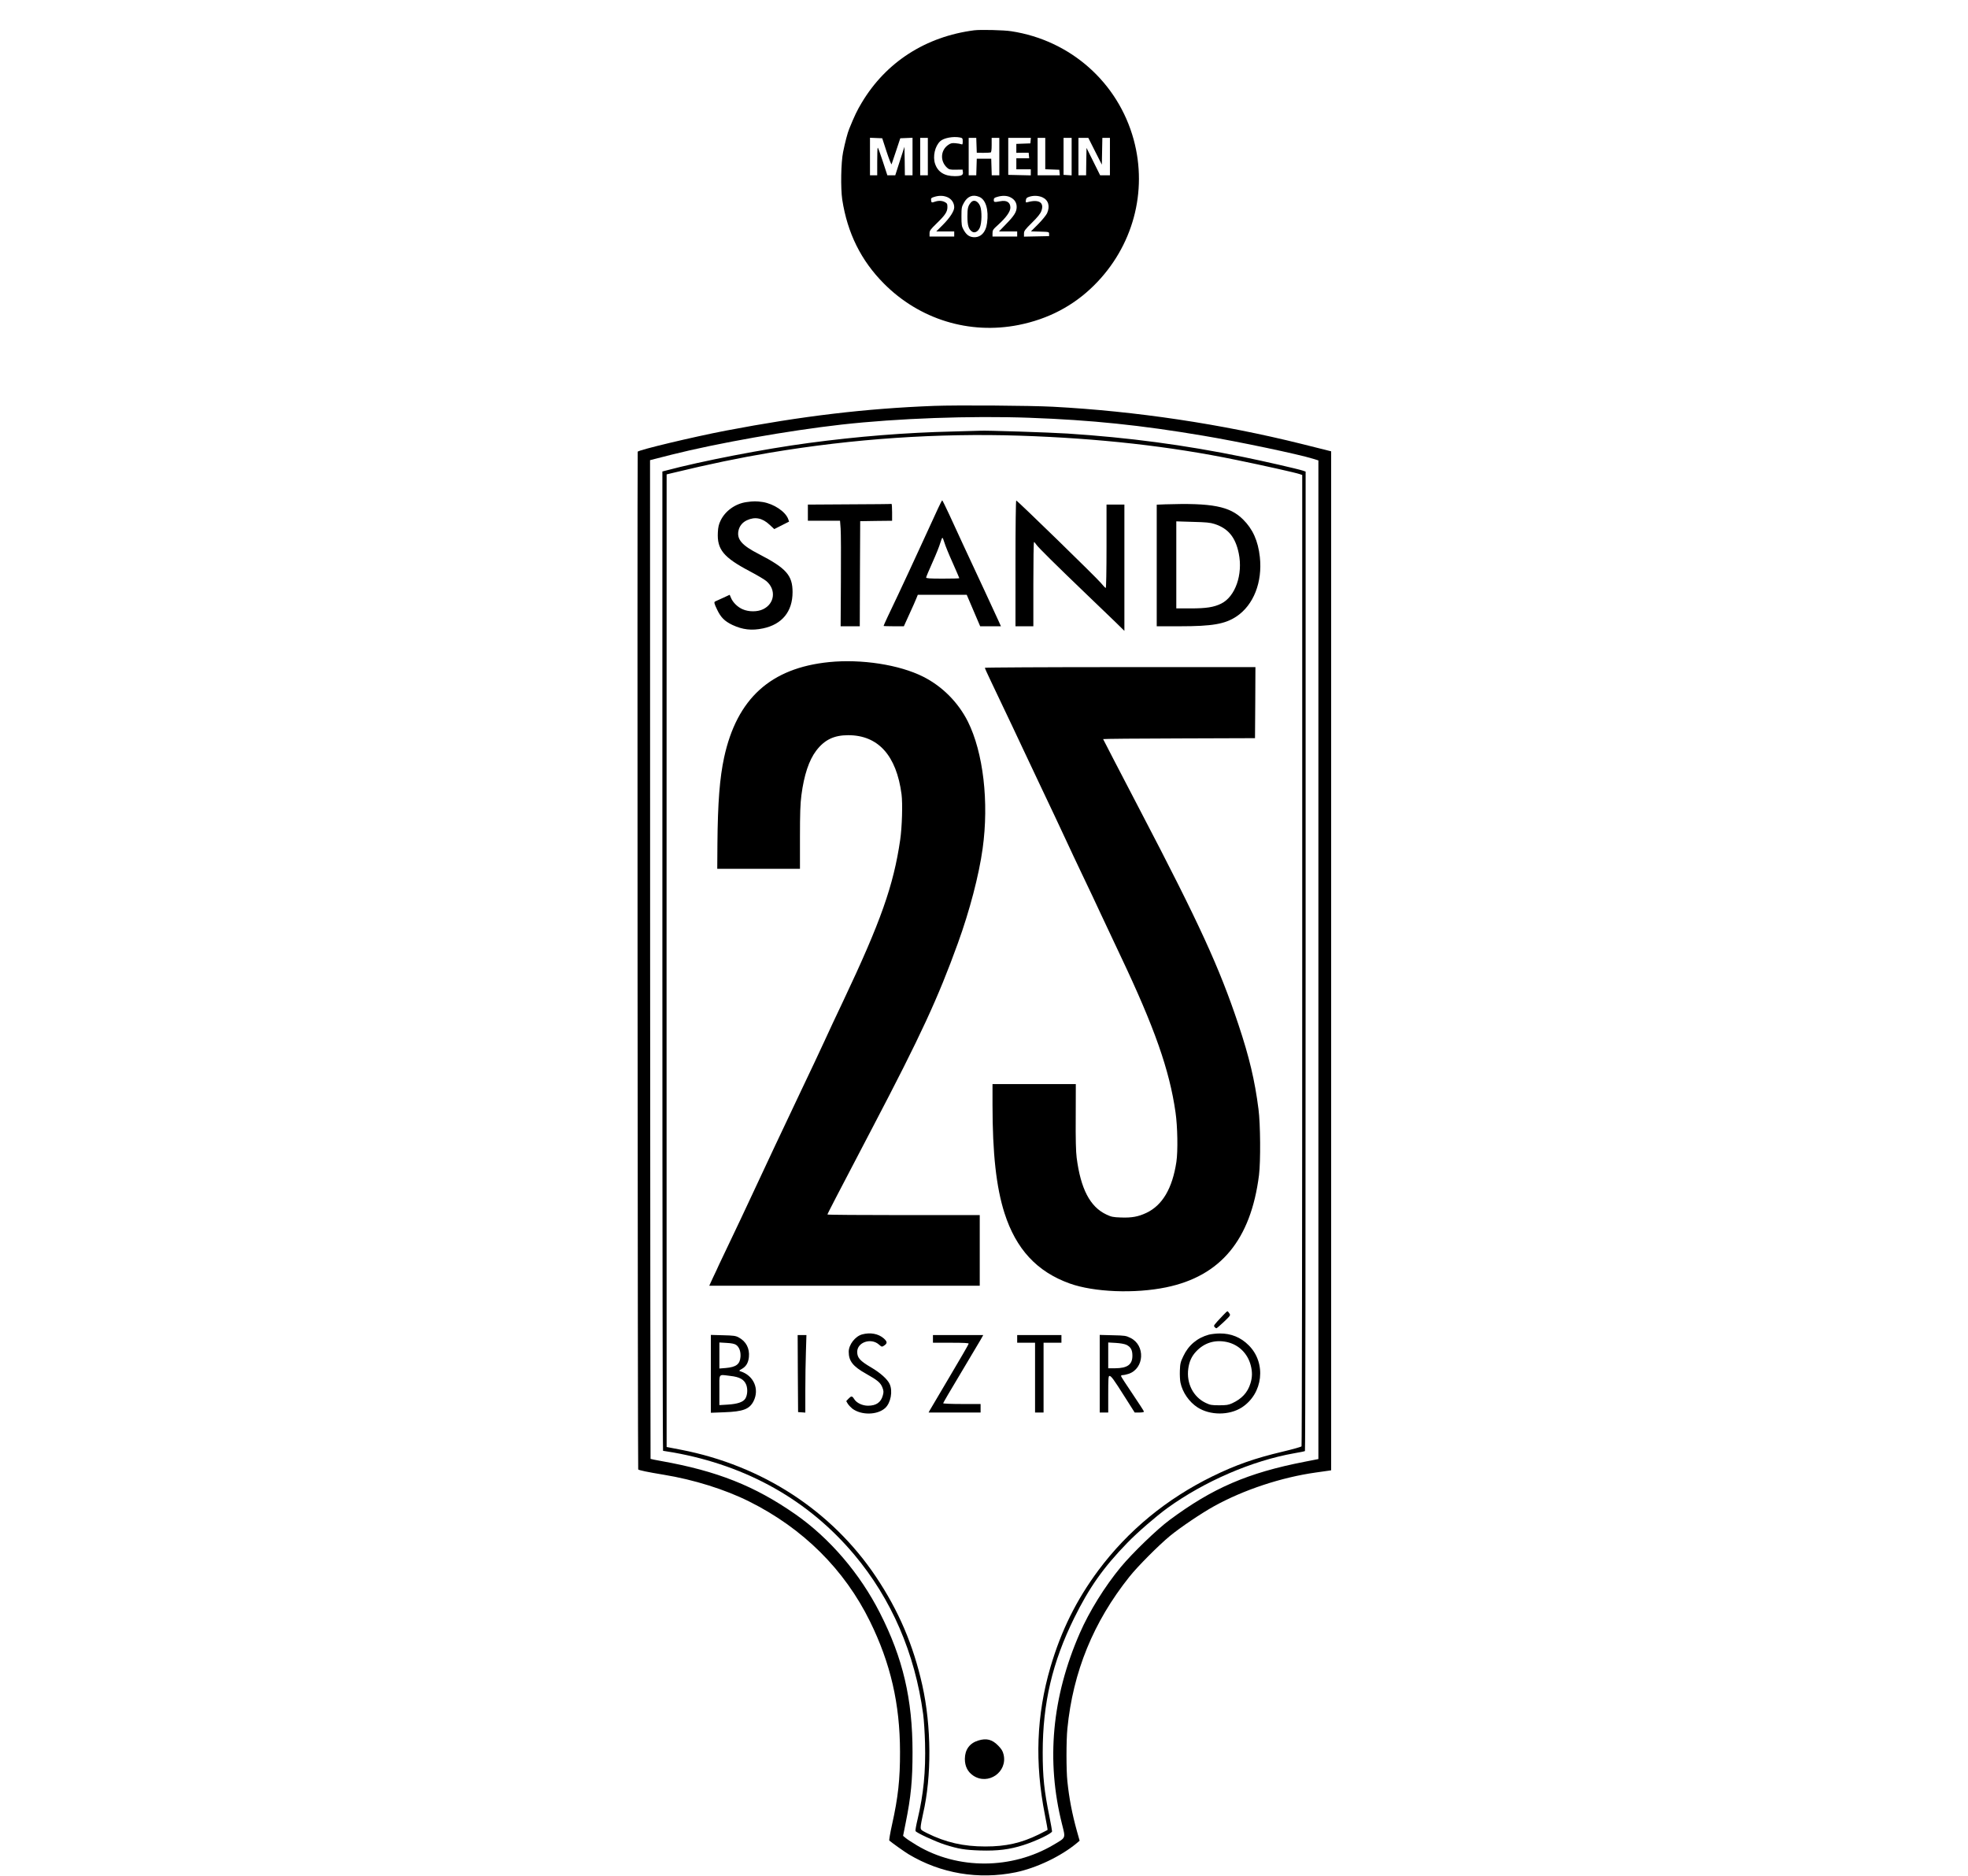
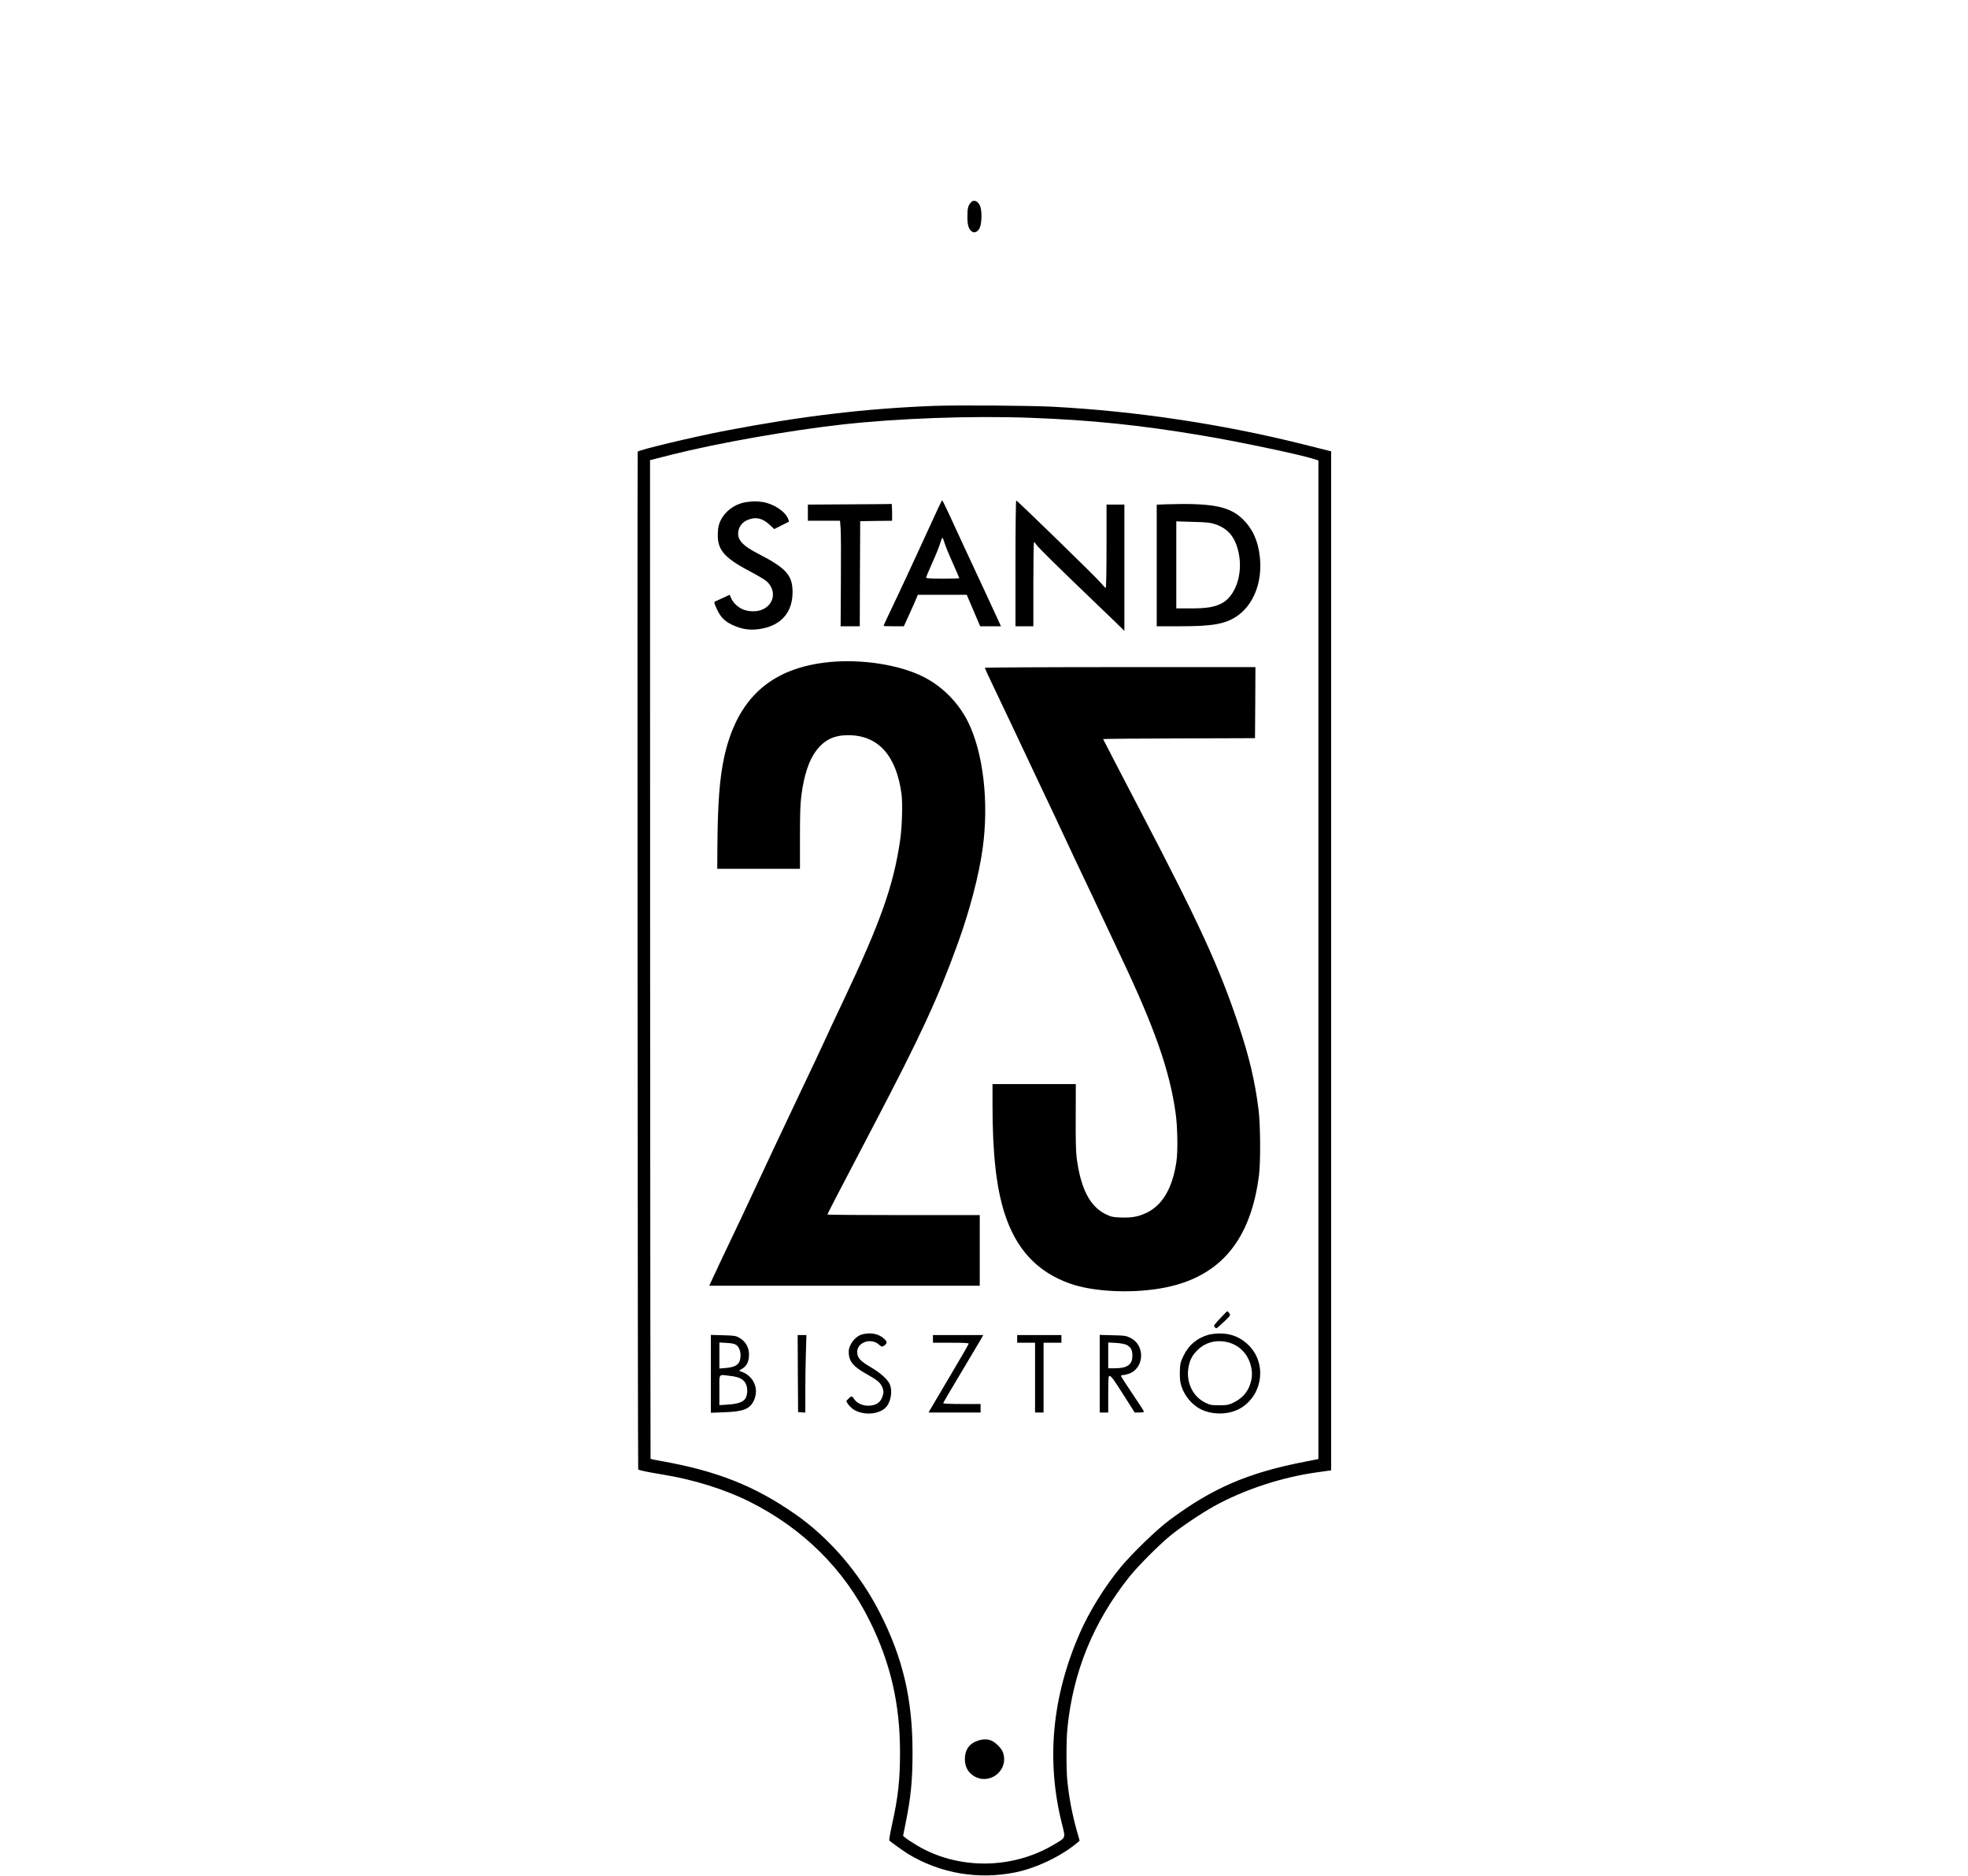
<svg xmlns="http://www.w3.org/2000/svg" version="1.0" width="150" height="143" viewBox="0 0 816 2205">
  <g fill="#000000">
-     <path d="M396.5 35.6C339.4 43 292.8 73 264.3 120.7c-5.2 8.6-8.6 15.6-14.7 30.7-1.9 4.5-4.9 15.9-7.2 27.3-2.5 12.2-3 42.3-1 55.9 6.1 39.4 22.1 71.6 48.9 98.6 41.9 42.2 100.5 60.2 158.4 48.7 34.7-6.9 64.5-22.5 88.7-46.6C583 290 600.6 225.2 583.9 164 565.5 96.8 509.6 47.3 440 36.7c-8.7-1.4-36.1-2-43.5-1.1zm-16.6 126c2.8.6 3.1 1 3.1 4.6 0 3.4-.3 3.9-1.7 3.3-1-.4-4-1-6.8-1.2-4.1-.4-5.6 0-8.4 1.9-9.2 6.2-10 19-1.6 26.8 2.4 2.2 3.5 2.5 10.5 2.4l7.8-.1.4 2.9c.6 3.6-1.8 4.8-9.6 4.8-12.1 0-19.9-4.9-23.1-14.5-2.9-8.6-.2-20.7 6-26.5 4.1-3.9 15.3-6 23.4-4.4zm-86.3 16.9c2.9 8.8 5.5 15.3 5.8 14.5s2.7-8 5.4-16l4.8-14.5 7.2-.3 7.2-.3V206h-9l-.2-16.8-.3-16.7-5.4 16.7-5.4 16.8h-9.3l-5.4-16.5c-2.9-9-5.6-16.2-5.9-16-.4.2-.6 7.6-.6 16.4V206H274v-44.1l7.2.3 7.2.3 5.2 16zM342 184v22h-9v-44h9v22zm57.2-13.3.3 8.8 7.5.1c4.1 0 8.1-.2 8.8-.4.8-.3 1.2-3 1.2-8.8V162h9v44h-8.9l-.3-9.8-.3-9.7h-17l-.3 9.7-.3 9.8H390v-44h8.9l.3 8.7zm63.6-5.5-.3 3.3-8.2.3-8.3.3v10.5l7.3-.1h7.2l.3 3.2.3 3.3H446v13h17v7.1l-13.2-.3-13.3-.3V162h26.6l-.3 3.2zm17.2 15.3v18.4l8.3.3 8.2.3.3 3.2.3 3.3H471v-44h9v18.5zm31 3.6v22l-4.7-.3-4.8-.3V162h9.5v22.1zm27.5-6.4 8 15.8.3-15.8.3-15.7h8.9v44h-11.5l-8-16.1-8-16.1-.3 16.1-.2 16.1h-9v-44h11.6l7.9 15.7zM365.6 232c4.6 2.3 7.4 6.7 7.4 11.7 0 4.4-5.2 12.4-13.5 20.7l-7.6 7.6H373v6h-29v-3.7c0-3.3.9-4.5 8.4-11.8 10.1-9.8 12.6-13.6 12.6-19.2 0-3.7-.4-4.4-3-5.8-3.4-1.8-7.5-1.9-11.9-.4-3.7 1.3-4 1.1-4.3-2.1-.3-2 .4-2.6 3.7-3.6 6-1.9 11.4-1.6 16.1.6zm36.9-.6c7.6 3.2 11.2 15.1 9.1 30.6-1.4 11.2-7.7 17.6-16.4 16.7-5-.5-8.3-3.2-11.5-9.2-1.9-3.4-2.2-5.6-2.2-15 0-10.2.2-11.4 2.9-16.2 4.3-7.7 10.5-10.1 18.1-6.9zm36.4.4c5.1 2.5 7.6 6.5 7.5 11.7-.1 5.6-2.9 10.1-12.8 20.2l-8 8.3H447v6h-29v-3.9c0-3.6.6-4.5 6.5-9.8 9.5-8.6 14.5-15.6 14.5-20.3 0-6.2-4.4-9-11.8-7.5-7 1.3-7.7 1.2-7.7-1.5 0-2 .7-2.7 4-3.6 5.8-1.8 11.5-1.6 15.4.4zm37.8.1c7.1 3.3 9.1 10.5 5.4 18.8-1.1 2.2-5.7 8-10.4 12.7l-8.5 8.5 10.7.3c10.6.3 10.6.3 10.6 2.8v2.5l-14.7.3-14.8.3v-3.6c0-3.1 1.1-4.6 9.4-12.8 6.7-6.6 9.8-10.5 11-13.7 3.7-10-2.8-14.1-16.2-10.4-2.1.6-2.3.4-2-2.2.2-2.3 1-3.2 3.8-4.1 5.1-1.7 10.9-1.5 15.7.6z" />
    <path d="M392.8 237.7c-3.6 4.1-4.3 6.9-4.3 16.8 0 10.4 1.5 15.2 5.6 17.8 3 1.9 6.9-.1 8.9-4.6 2.5-5.4 2.7-20 .5-25.4-2.5-6.1-7.5-8.2-10.7-4.6zM349.3 477c-80.6 3.1-154.6 11.9-244.8 29.1C66.5 513.4 1 529 1 530.9c-.6 48.1 0 1195.5.6 1196 1 1 11.1 3.1 29.9 6.2 35.5 5.8 72.2 17.3 100.6 31.5 63.2 31.5 112 80 141.9 140.9 24.2 49.2 35.2 96.9 35.3 153 .1 32.5-2.2 53.6-9.4 85.9-2.2 9.9-3.6 18.3-3.2 18.6 3.6 3.1 18 13.3 22.8 16.2 37.8 22.6 82 30 125.5 21.2 24.4-5 53.4-18.8 72-34.3l3.4-2.9-3.2-11.3c-5.7-20.6-9.1-38.3-11.2-58.4-1.4-13.1-1.4-48.1 0-62 6.6-66.8 30.5-125.3 72.9-178.5 9.4-11.9 34.4-37 47.6-47.9 11.9-9.8 36.7-26.6 51.9-35 34.7-19.2 79-33.9 119.6-39.6 6.3-.9 13-1.8 14.8-2.1l3.2-.5V530.4l-34.7-8.7c-94-23.4-194.6-38.5-292.3-43.7-25.9-1.4-113.1-2-139.7-1zM462 491c71.8 2.6 130.3 8.6 204 21.1 40.7 6.8 111.6 21.7 128.6 27l6.4 2v1173.6l-16.3 3.2c-66.7 13-108.1 30.9-158.7 68.5-14.7 10.9-43.4 38.6-57.2 55.2-18.7 22.6-37.2 52.3-48.3 77.9-32.7 74.9-39.6 149.8-20.8 224.3 4.2 17 4.9 15.4-9.9 24.2-49.2 29.1-112.4 29.4-160.5.8-5.6-3.4-11.7-7.3-13.3-8.7l-3.1-2.6 3-15c6.3-31.2 8.1-50.2 8.1-83.5 0-62.1-11.3-110.4-38.3-163.4-23.6-46.5-59.2-88-99.5-116.1-47.8-33.3-92-50.8-157.7-62.5-6.6-1.2-12.2-2.3-12.4-2.5-.1-.2-.4-264.4-.5-587l-.1-586.7 25.5-6.5c53.8-13.5 136.8-28.2 199.5-35.3 66-7.4 151.8-10.5 221.5-8z" />
-     <path d="M371.5 507.1c-55.8 1.3-112 5.8-169.5 13.5-52.4 7-125.9 21.2-168.2 32.5l-3.8 1v575.4c0 316.5.4 575.5.8 575.5.5 0 6 .9 12.3 2 86.8 15.6 158.7 56.2 212.3 119.9 43.9 52.3 71.4 115.9 81.1 187.6.9 6.6 1.9 21.9 2.2 34 .9 33.2-1.8 60.2-8.7 89.3-1.7 7-2.8 13.2-2.5 14 .7 2 23.5 12.5 34.5 16 16.1 5.1 23.5 6.3 41.5 6.9 20.6.6 34.5-1.1 51-6.4 15-4.8 33.5-13.7 33.5-16.1 0-1.1-1.4-8.6-3-16.8-6.3-30.9-8-47.2-8-75.9 0-57.9 11.3-105.9 37-158 17.7-35.9 34.4-59.5 62.5-88.4 11.9-12.3 33.7-31.1 47-40.8 43.5-31.4 99.3-55.6 149-64.4 6.6-1.1 12.3-2.3 12.7-2.6.5-.2.8-259.3.8-575.8V554.2l-3.2-1.1C776.3 551 737 542 712.5 537c-69-14.1-134.2-22.8-206.6-27.5-20.2-1.3-96.3-3.8-102.4-3.3-1.1.1-15.5.5-32 .9zM450 512c93.2 3.1 176.5 12.4 254.5 28.5 32.8 6.7 70 15.1 74.3 16.6l3.2 1.1v570.1c0 313.6-.4 570.8-.8 571.4-.4.7-10.4 3.5-22.2 6.3-32.6 7.7-55.1 15.6-82.5 29-53.9 26.4-99.3 63.8-134.1 110.5-26 35-43.7 70.9-56.3 113.7-16.5 56.4-18.6 112.5-6.5 173.7 1.9 9.6 3.3 17.5 3.1 17.7s-4.9 2.6-10.4 5.3c-20.6 10.1-38.6 14.1-62.7 14.1-25.9 0-46.7-4.8-68.6-15.7-7.2-3.7-7.5-3.9-7.4-7.3 0-1.9 1.3-8.9 2.8-15.5 10.2-44 9.8-102.9-.9-151-10.6-47.4-27.8-87.6-54.5-127.5-51.9-77.5-133.6-130.7-228.9-149.2l-17.1-3.3V1690c-.1-17.1-.1-1117.8 0-1125.5v-7l6.7-1.6c43.8-10.6 79.1-17.9 114.8-23.9 98.5-16.5 196.7-23.1 293.5-20z" />
    <path d="M354.1 597.2c-2.4 5.1-11.6 25.3-20.6 44.8-8.9 19.5-21 45.4-26.7 57.5-10.4 21.7-16.8 35.4-16.8 36.1 0 .2 5.3.4 11.9.4h11.9l6.5-14.3c3.6-7.8 7.3-16.1 8.2-18.5l1.7-4.2h57.5l7.9 18.5 7.9 18.5h24.4l-2.5-5.6c-1.3-3-8.5-18.4-15.8-34.2-22.1-47.4-34.4-73.8-42.4-91.4-4.3-9.2-8-16.8-8.3-16.8s-2.5 4.2-4.8 9.2zm7.4 40.5c.9 3.2 5.2 13.8 9.6 23.5 4.3 9.8 7.9 18 7.9 18.3s-8.8.5-19.5.5c-15.5 0-19.5-.3-19.5-1.3 0-.7 3.4-8.8 7.5-17.9s8.2-19.3 9.1-22.7c1-3.3 2.1-6.1 2.5-6.1s1.5 2.6 2.4 5.7zm83.5 24.2V736h21v-49.5c0-27.2.3-49.5.8-49.5.4 0 1.7 1.5 2.9 3.3 2.4 3.4 22.4 23.2 59.4 58.7 12.3 11.8 27.2 26.2 33.2 31.9l10.7 10.5V593h-21v49c0 28.5-.4 49-.9 49s-3.1-2.7-5.8-6c-4.5-5.6-97.4-96.1-99.4-96.8-.5-.2-.9 29.5-.9 73.7zm-316.4-71.8c-13 1.9-24.8 10.4-30.2 21.7-2.1 4.3-2.9 7.7-3.2 13.8-1.1 20.1 6.6 29.5 37.8 45.9 8.3 4.4 17 9.5 19.2 11.4 11.8 10.1 9.8 26.6-3.9 33.1-6.6 3.2-16.8 3.2-24 0-5.8-2.5-11.5-8-13.7-13.5l-1.5-3.5-7.8 3.6c-4.3 2-8.4 3.8-9 4.1-1.9.8-1.6 2.2 2.1 9.9 4.3 9 8.7 13.4 17.8 17.8 12.2 5.7 22.8 6.9 36.1 4.1 22.4-4.7 34.7-19.8 34.7-42.6 0-19.8-7.4-28.1-39.7-44.8-19.8-10.1-25.9-17.2-23.9-27.3 1.1-5.5 4.6-9.9 10-12.4 9.5-4.4 18-2.7 26.5 5.2l5.6 5.2 8.7-4.4 8.7-4.4-1-2.9c-3.1-8.8-16.9-18-29.9-20.1-7.4-1.1-11.1-1.1-19.4.1zm121.2 2.6-48.8.3v19h37.8l.7 9.2c.4 5.1.5 33 .3 62.1l-.3 52.7H262l.2-61.8.3-61.7 18.8-.3 18.7-.2v-10c0-5.5-.3-9.9-.7-9.8-.5.2-22.7.4-49.5.5zm371 0-9.8.4V736h27.3c38 0 53-2.6 66.4-11.5 20.1-13.4 30.7-40.3 27.5-69.9-2.1-19-8.3-32.8-19.7-44.1-15.7-15.6-36.5-19.6-91.7-17.8zm58.2 23.1c16 5.2 24.5 15.5 28.4 34.5 5.1 24.8-4.1 51-20.7 59.1-8.5 4.2-17.4 5.6-35.9 5.6H634V612.7l19.3.6c15.7.4 20.4.8 25.7 2.5zM226 778.1C157.3 785 117.7 820.9 102.6 890c-5.2 24.1-7.5 52.9-7.9 101.8l-.2 29.2h97.2v-36.8c0-28.7.4-39.5 1.7-49.7 3.1-23.7 8.9-41.1 17.4-52.3 9.7-12.8 20.9-18.2 37.6-18.2 35.2 0 56.7 23.8 62.7 69.5 1.4 10.9.6 38.4-1.6 53.5-7.8 53.6-22.9 96.3-67 189.5-7.6 15.9-17.5 37.1-22 47s-17 36.4-27.8 59c-23.9 50.3-39.8 84.2-57.2 121.5-7.3 15.7-18.5 39.5-25 53-6.4 13.4-12.7 26.6-14 29.4-1.2 2.8-4.3 9.5-6.9 14.8l-4.5 9.8H403v-83h-89.5c-49.2 0-89.5-.3-89.5-.7 0-.8 10.2-20.5 53.3-102.8 56.3-107.4 76.7-151.6 100-216 13.8-38 24.8-80 29.1-111.2 7.6-54.6.8-113-17.4-149.4-11.4-22.6-30.1-41.4-52.6-52.7-27.9-14-72.3-20.9-110.4-17.1zm183 6.7c0 .5 3.1 7.4 6.9 15.3 17.3 36.3 38.1 80.1 38.1 80.4 0 .2 9.2 19.7 20.4 43.2s24.2 51.1 28.9 61.3 14 30 20.7 44 16.2 34 21 44.5c4.8 10.4 15.3 32.7 23.3 49.5 40.2 84.7 57.7 134.5 64.8 184.3 2.4 16.6 2.9 45.6 1 58.2-4.7 31.1-16.4 50.9-35.1 59.8-9.7 4.6-17.4 6-30.2 5.5-9-.3-11.1-.7-17-3.5-19.2-9-30.2-30.2-34.9-66.8-.9-6.8-1.3-22.1-1.1-48.3l.1-38.2H418v24.2c0 57.4 4.4 97.1 14.1 127.5 13.6 42.4 38.2 68.9 76.7 82.7 28.5 10.2 76.5 12.1 113.2 4.5 64.2-13.2 99.6-56 109.2-131.9 2-16 1.7-60.1-.6-77.5-4.3-33.8-10.9-61.5-23.6-99.5-22.4-67.1-46-118.6-115.3-251.2-24-46-43.7-84-43.7-84.2 0-.3 40.2-.7 89.3-.8l89.2-.3.3-41.8.2-41.7H568c-87.4 0-159 .4-159 .8zm280 760.9c-11.3 12-11.4 12.1-10 13.8.7.8 1.6 1.5 2.1 1.5s4.5-3.4 8.9-7.6c7.8-7.5 7.9-7.6 6.3-10-.8-1.3-1.8-2.4-2.2-2.4s-2.7 2.1-5.1 4.7zm-424.2 22.5c-8.1 2.2-15.7 11.9-15.8 20.3 0 11 4.9 17.3 20.5 26 13.5 7.6 16.9 10.5 19.1 16.1 1.5 4 1.6 5.3.5 9.3-2.2 8.2-7.8 12.1-17.4 12.1-6.6 0-13.4-3.2-16.2-7.7-2.5-4-3.4-4-6.8-.5l-2.6 2.8 1.8 3.1c1.1 1.7 3.5 4.2 5.3 5.7 10.6 8 29.5 7.7 38.7-.7 6.5-6 9.1-19.8 5.2-28.2-2.5-5.6-11-13.2-21.6-19.4-13.3-7.8-16.5-11.4-16.5-18.4 0-11.3 16.2-16.8 25.5-8.6 3.3 2.9 3.5 2.9 5.9 1.4 4.2-2.8 4.2-4.6-.2-8.6-6.3-5.5-15.7-7.3-25.4-4.7zm407.5.3c-13.6 3.7-24 12.4-30 25.2-3.3 6.8-3.8 8.9-4.1 16.9-.2 5 .1 11.5.7 14.3 2.4 11.5 10.3 22.8 20.1 29.1 14.7 9.5 37.2 9.5 51.9.1 25.1-16.2 29.2-52.1 8.3-73-9.4-9.5-20.9-14.1-34.1-14-4.2 0-10 .7-12.8 1.4zm20.9 8.6c14 3 24.6 13.3 28.3 27.5 2 7.7 1.9 14-.4 21.3-3.3 10.7-10.1 18-21.6 23.3-4.2 1.9-6.7 2.3-15 2.3-8.7 0-10.7-.3-15.7-2.7-14.8-6.9-23.1-23.1-20.7-40.4 1.1-8.2 3.9-14.4 9-19.9 9.6-10.4 22.1-14.3 36.1-11.4zM87 1614.5v45.8l15.8-.6c22-.8 29.5-3.6 34.3-12.9 7.3-14.3.2-30.5-15.6-35.3-1.7-.5-1.4-.9 2-2.8 4.9-2.8 7.5-7.1 8.2-13.9 1-10.2-3.3-18.4-12.1-23.1-3.5-1.9-6.1-2.2-18.3-2.5l-14.3-.4v45.7zm29.5-34.1c3.8 2.5 5.8 7.9 5.3 14.3-.7 8.6-5.1 11.9-17.3 13l-7.5.6v-30.6l8.4.5c5.7.3 9.2 1 11.1 2.2zm-6.6 36.6c11 1.2 16.2 4.2 18.7 10.5 1.9 5.1 1.4 12.3-1.2 16.3s-9.3 6.2-20.4 6.9l-10 .6v-17.6c0-20.4-1.6-18.4 12.9-16.7zm79.3-2.8.3 45.3 4.3.3 4.2.3v-25.9c0-14.2.3-34.7.7-45.5l.6-19.7H189l.2 45.2zm158.8-40.7v4.5h21c15.1 0 21 .3 21 1.1 0 .7-10.1 18.1-22.4 38.8s-22.8 38.6-23.5 39.8l-1.2 2.3H404v-10h-22c-12.1 0-22-.4-22-.9s9.1-16.1 20.3-34.7c11.1-18.7 21.8-36.5 23.6-39.7l3.2-5.7H348v4.5zm99 0v4.5h21v82h10v-82h21v-9h-52v4.5zm97 40.9v45.6h10v-21.5c0-17.8.2-21.5 1.4-21.5 2.1 0 4.8 3.7 17.9 24.4l11.8 18.6h5.5c3.1 0 5.4-.4 5.4-1.1 0-.5-6.1-9.9-13.5-20.9-7.4-10.9-13.5-20.3-13.5-20.9s1-1.1 2.3-1.1 4.4-.7 6.8-1.5c18.4-6.3 19.7-33.6 2-42.2-5.2-2.6-6.6-2.8-20.8-3.1l-15.3-.4v45.6zm31.3-34c5.1 2.5 7.1 6 7.1 12.7.1 10.5-5.8 14.8-20.1 14.9H554v-30.3l8.8.5c5.3.3 10.3 1.2 12.5 2.2zm-174.1 465.1c-10.1 3.1-15.6 10.7-15.7 21.5 0 8.7 3.2 15.2 9.8 19.7 17.6 11.8 40.6-4.2 35.7-24.8-1-4.1-2.4-6.4-6.4-10.5-7-7.2-13.8-8.9-23.4-5.9z" />
  </g>
</svg>